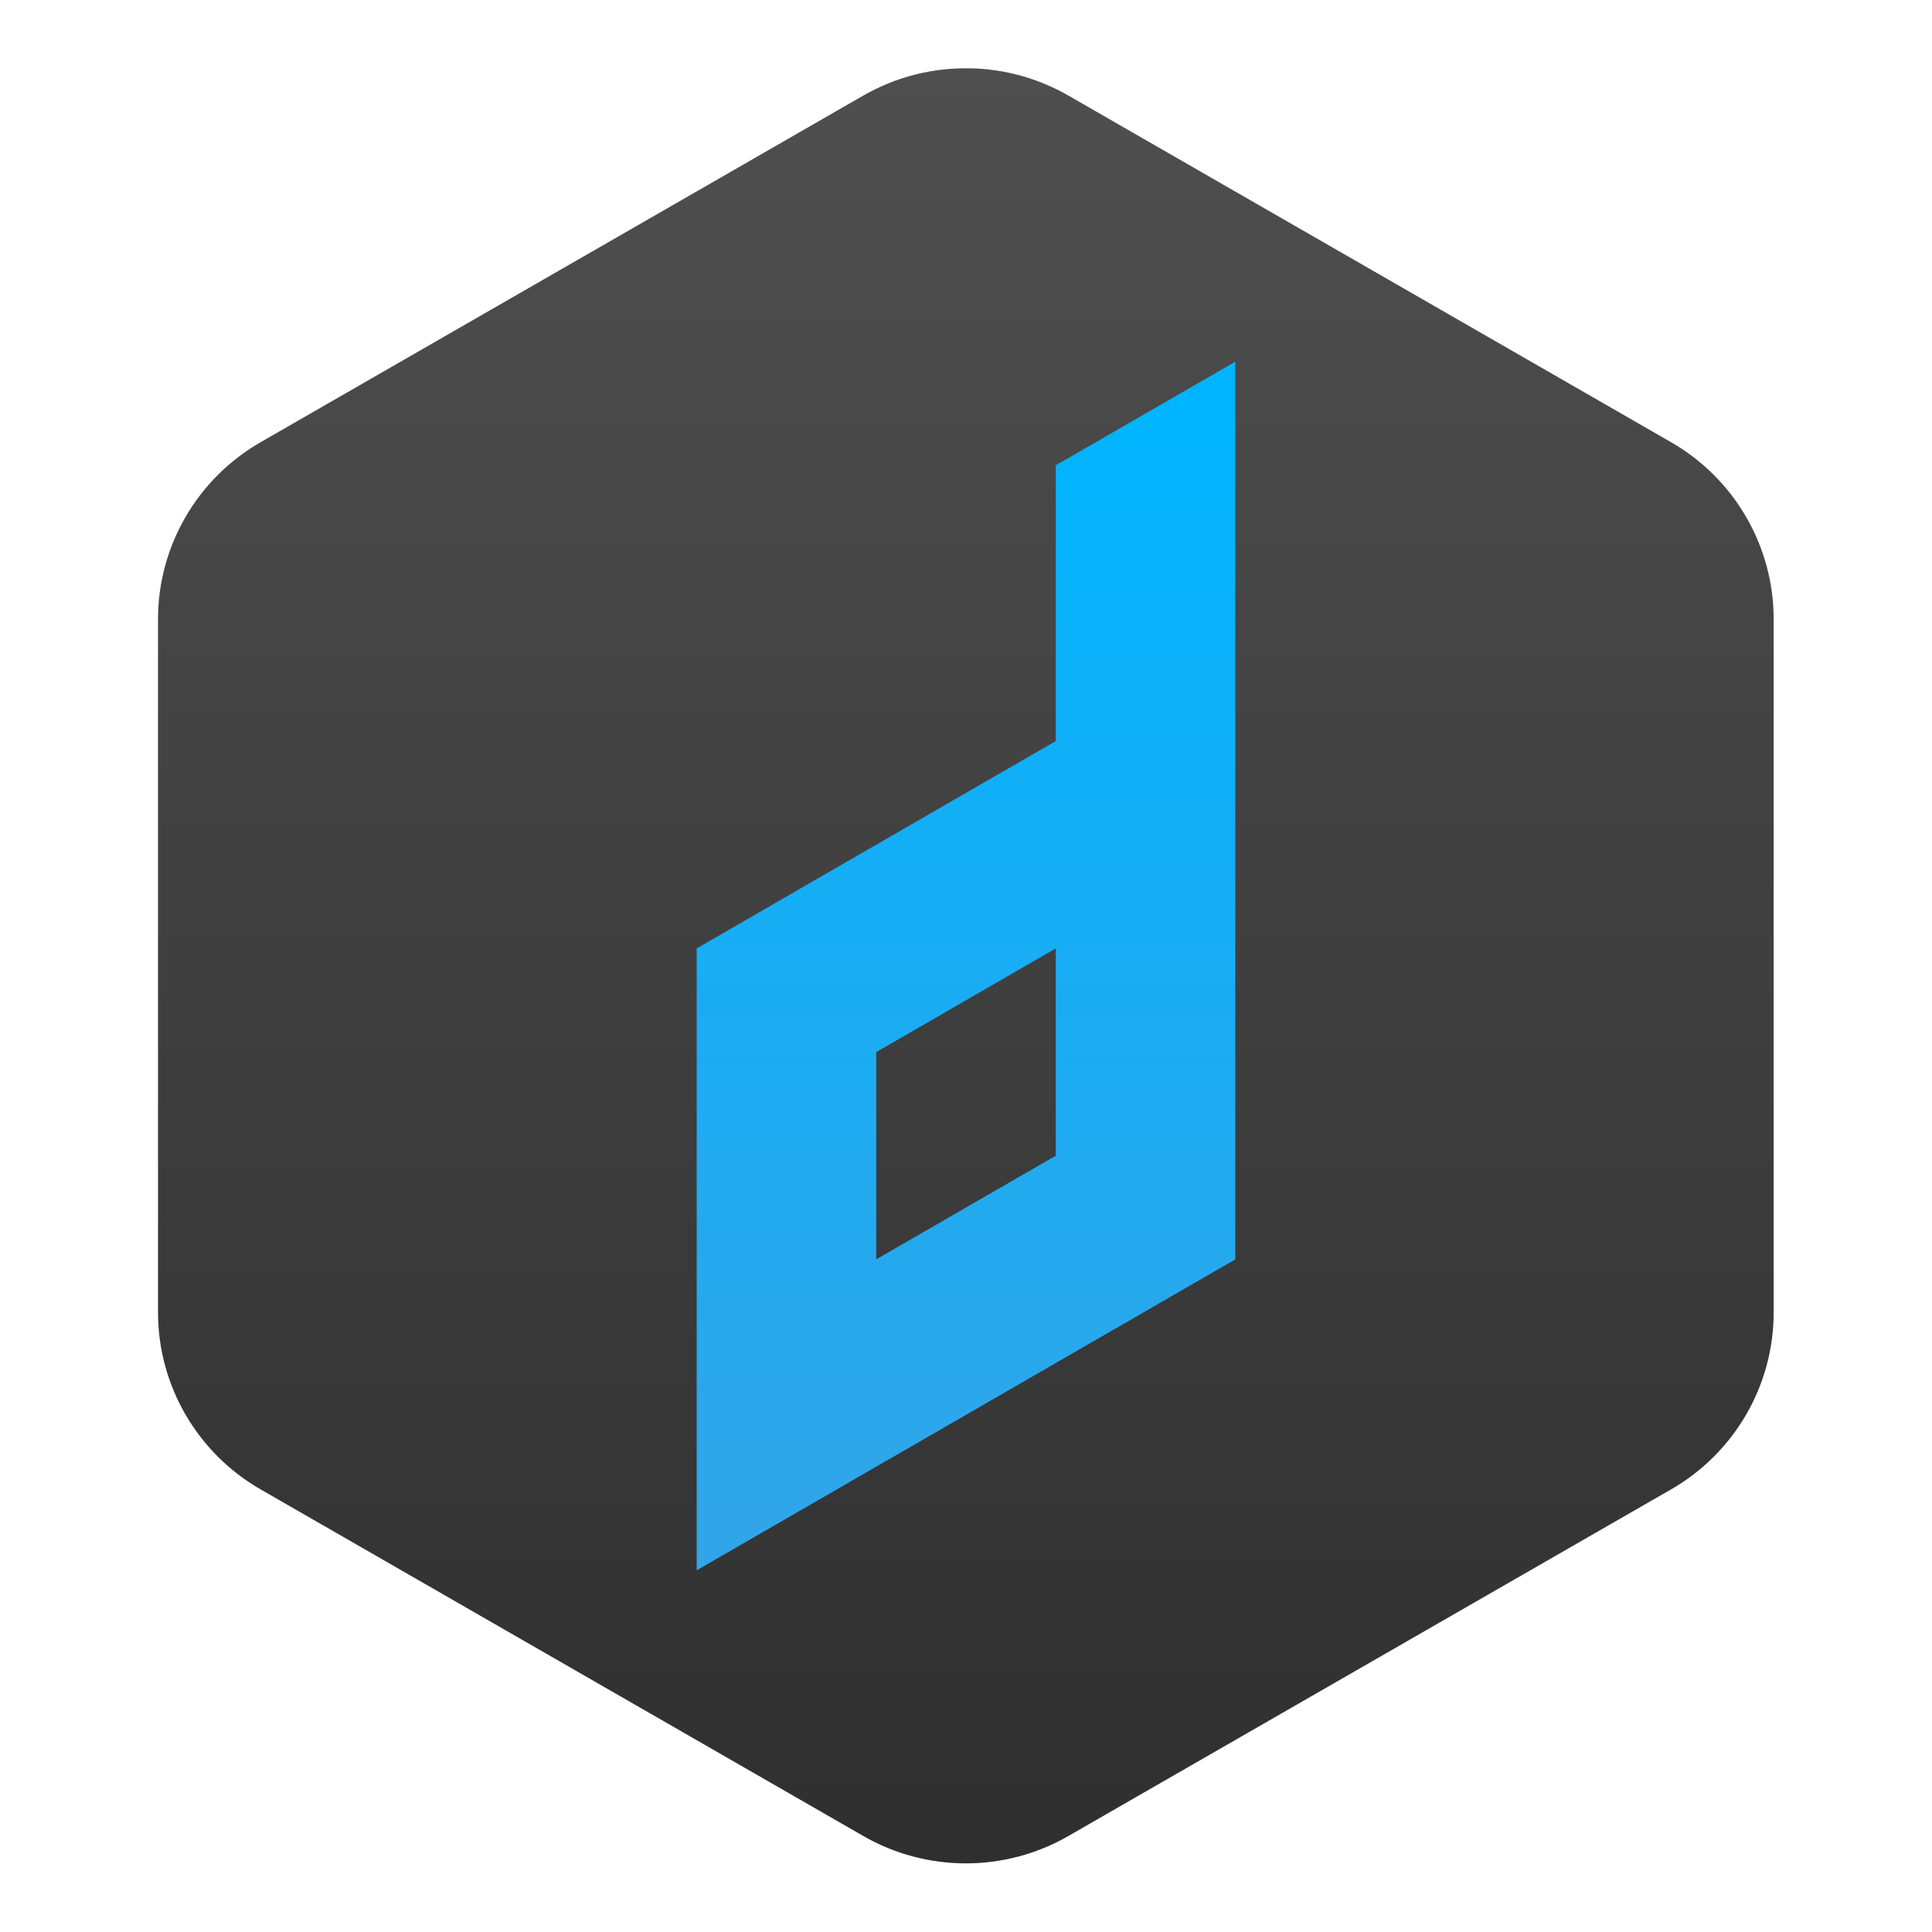
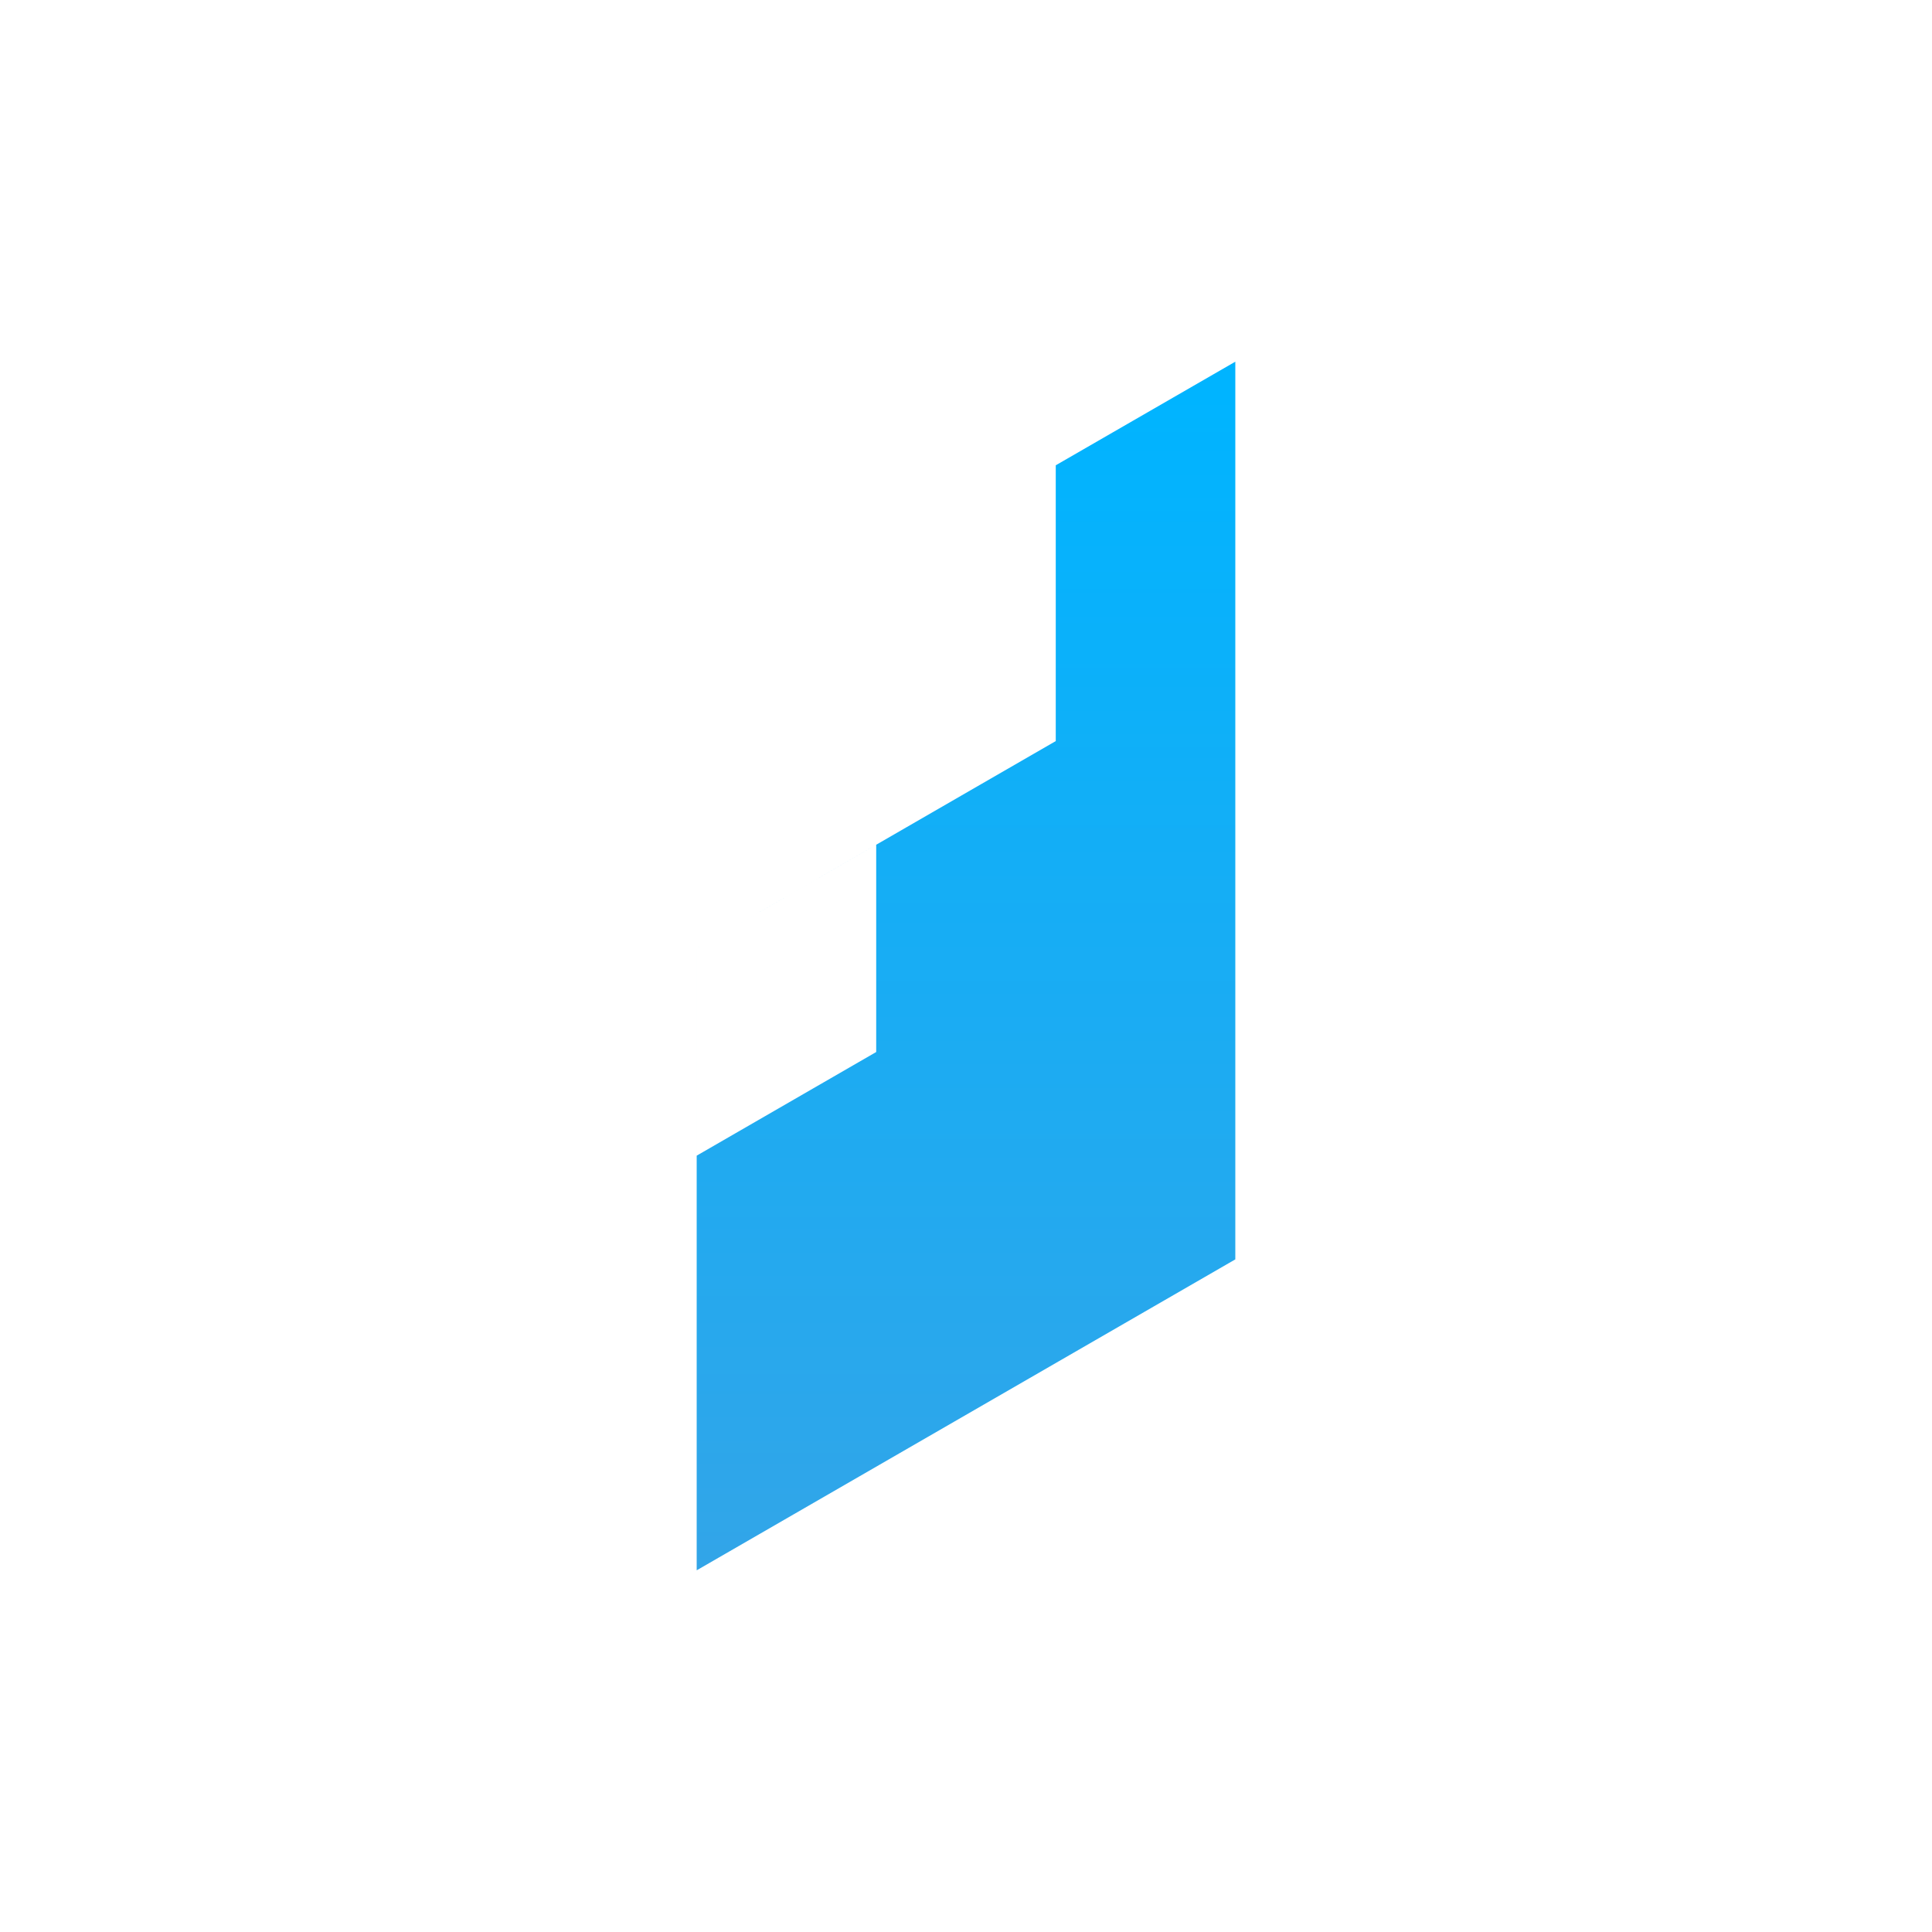
<svg xmlns="http://www.w3.org/2000/svg" clip-rule="evenodd" fill-rule="evenodd" stroke-linejoin="round" stroke-miterlimit="2" viewBox="0 0 48 48">
  <linearGradient id="a" x2="1" gradientTransform="matrix(-7.8e-7 -39.999 39.999 -7.8e-7 24 43.999)" gradientUnits="userSpaceOnUse">
    <stop stop-color="#2f2f2f" offset="0" />
    <stop stop-color="#4f4f4f" offset="1" />
  </linearGradient>
  <linearGradient id="b" x2="1" gradientTransform="matrix(0 -29.248 29.248 0 24 39.014)" gradientUnits="userSpaceOnUse">
    <stop stop-color="#32a5e8" offset="0" />
    <stop stop-color="#00b4ff" offset="1" />
  </linearGradient>
  <g fill-rule="nonzero">
-     <path transform="matrix(1.115 0 0 1.115 -2.764 -2.764)" d="m24.107 4v.002c-.837-.021-1.664.189-2.39.605l-13.434 7.727c-1.411.811-2.283 2.316-2.283 3.939v15.453c0 1.623.873 3.127 2.283 3.938l13.434 7.726c1.411.812 3.155.812 4.566 0l13.434-7.726c1.41-.811 2.283-2.315 2.283-3.938v-15.453c0-1.623-.872-3.128-2.283-3.939l-13.434-7.727c-.662-.38-1.411-.589-2.176-.607z" fill="url(#a)" />
-     <path d="m17.309 23.563 6.691-3.864 2.23-1.287v-6.852l4.461-2.574v22.303l-13.382 7.725zm4.461 2.576v5.149l4.46-2.575v-5.15z" fill="url(#b)" />
+     <path d="m17.309 23.563 6.691-3.864 2.23-1.287v-6.852l4.461-2.574v22.303l-13.382 7.725zv5.149l4.46-2.575v-5.15z" fill="url(#b)" />
  </g>
</svg>